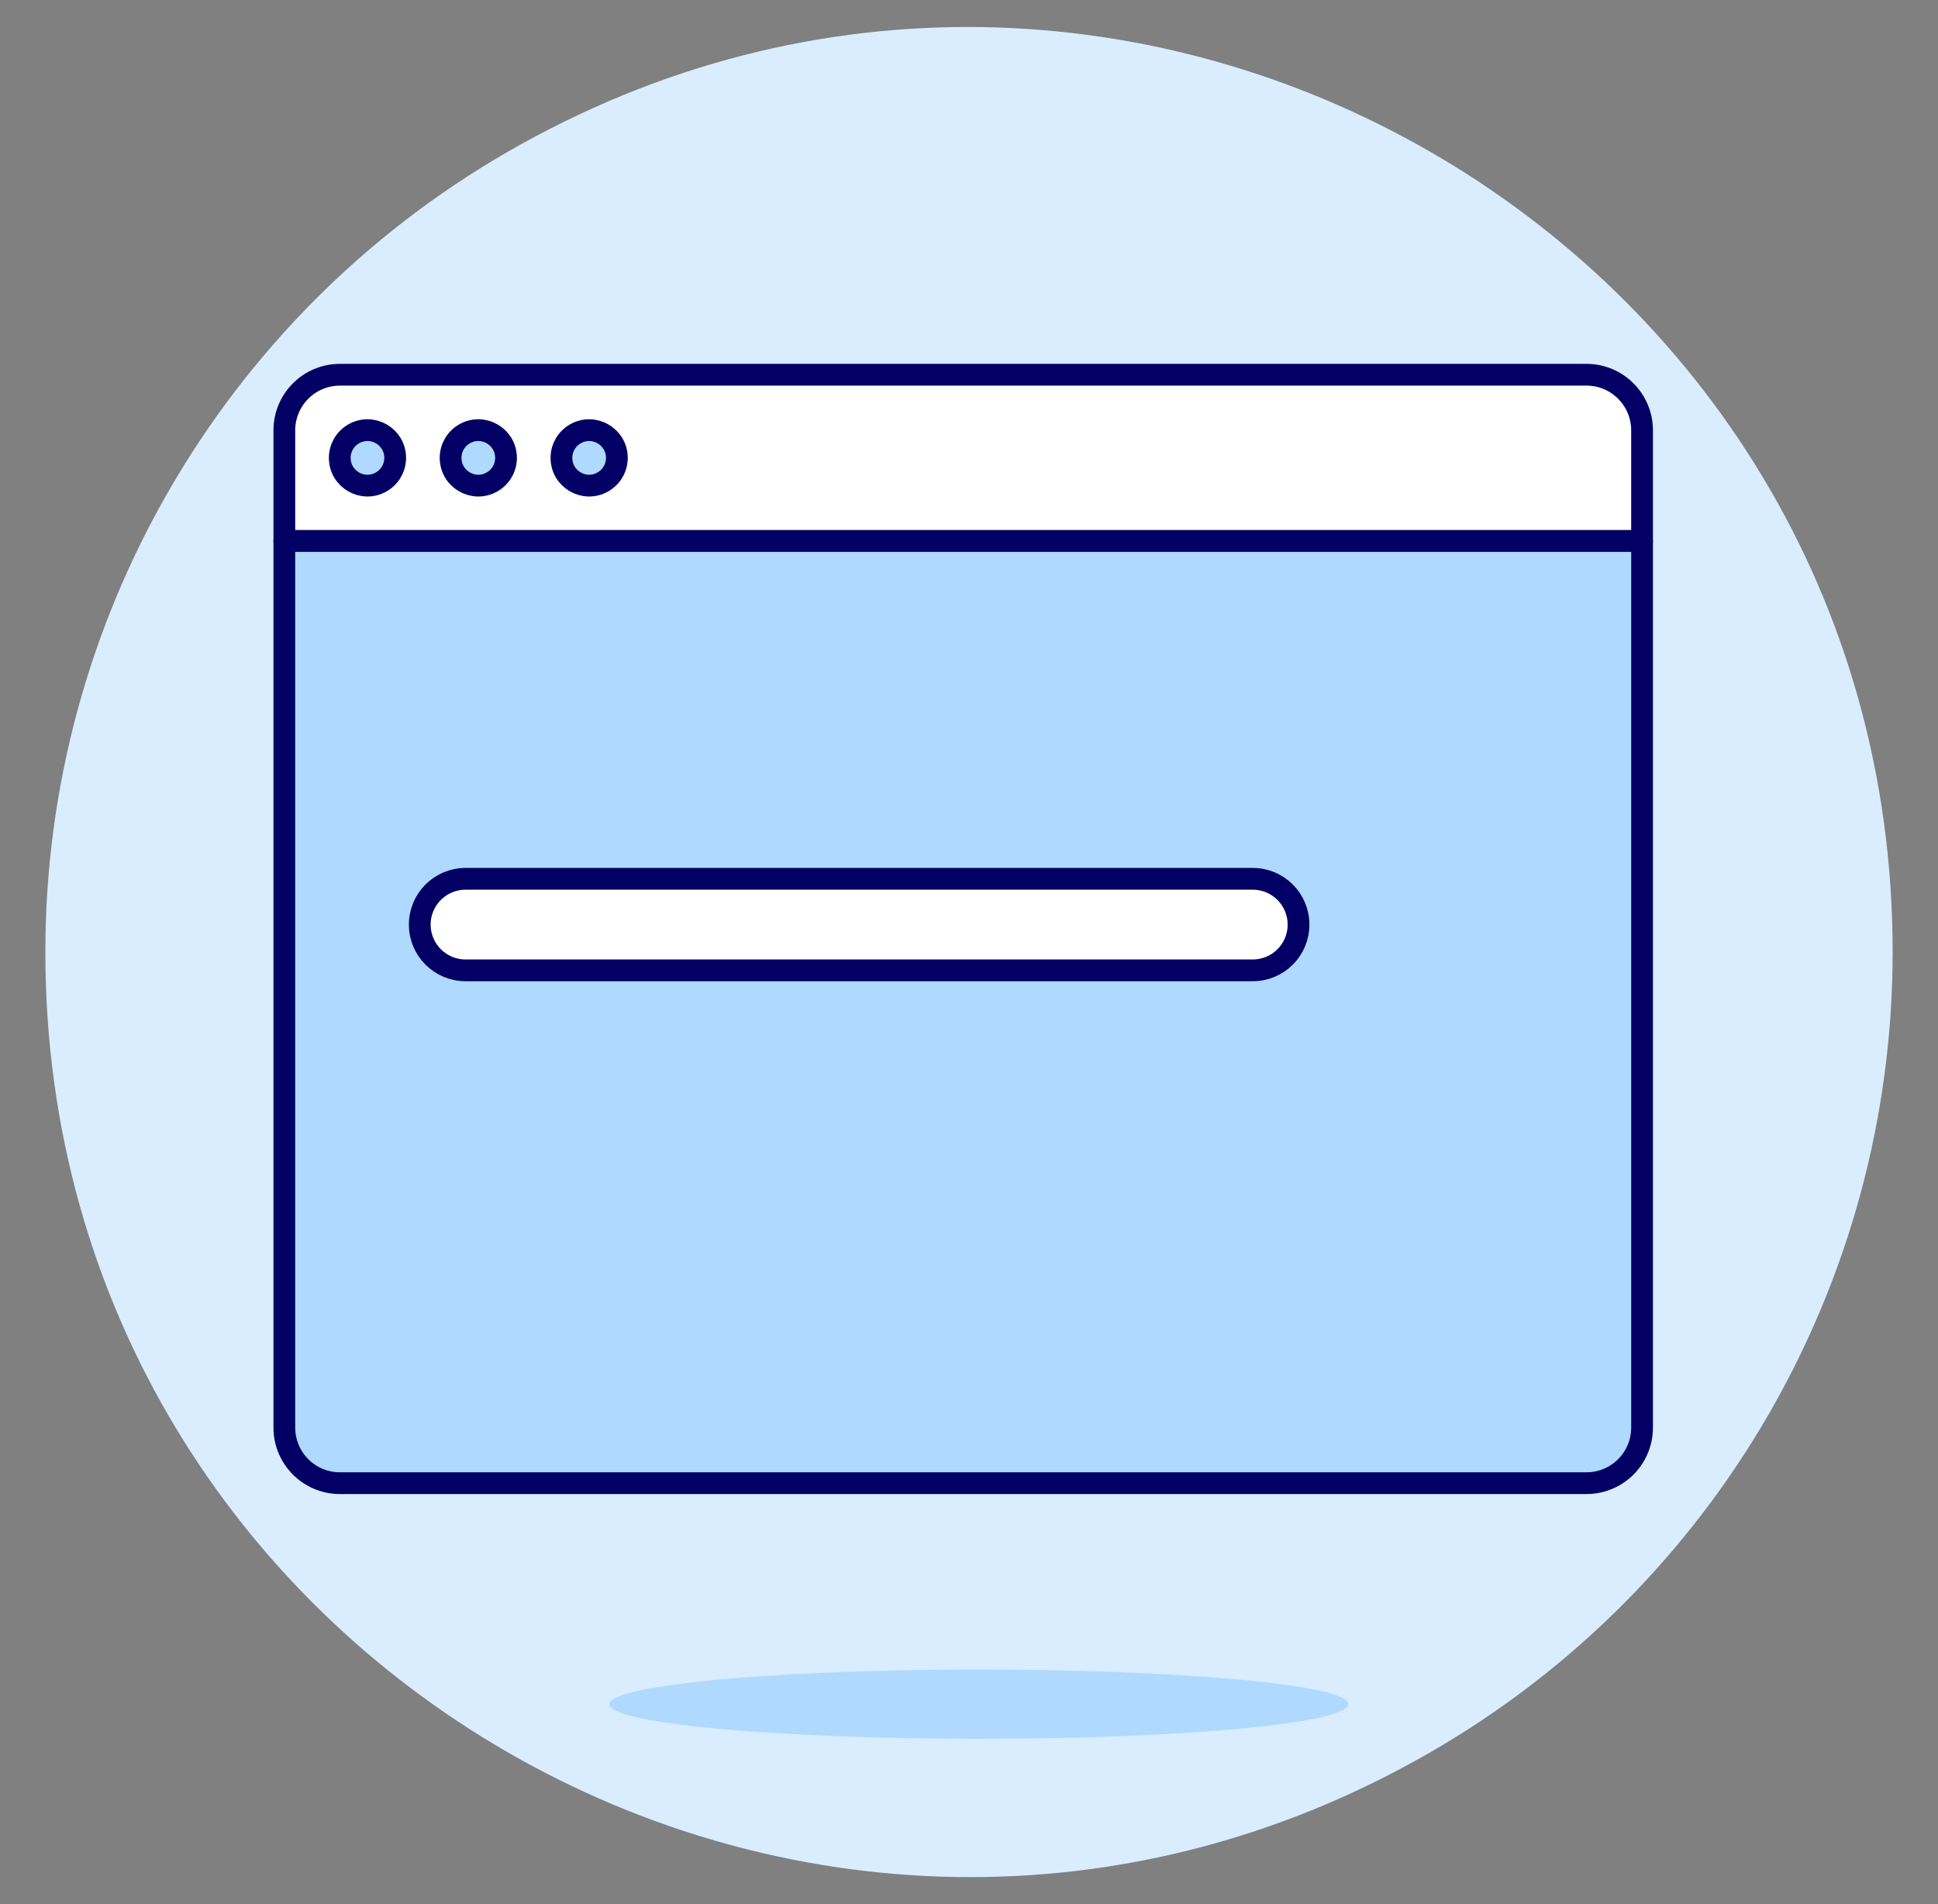
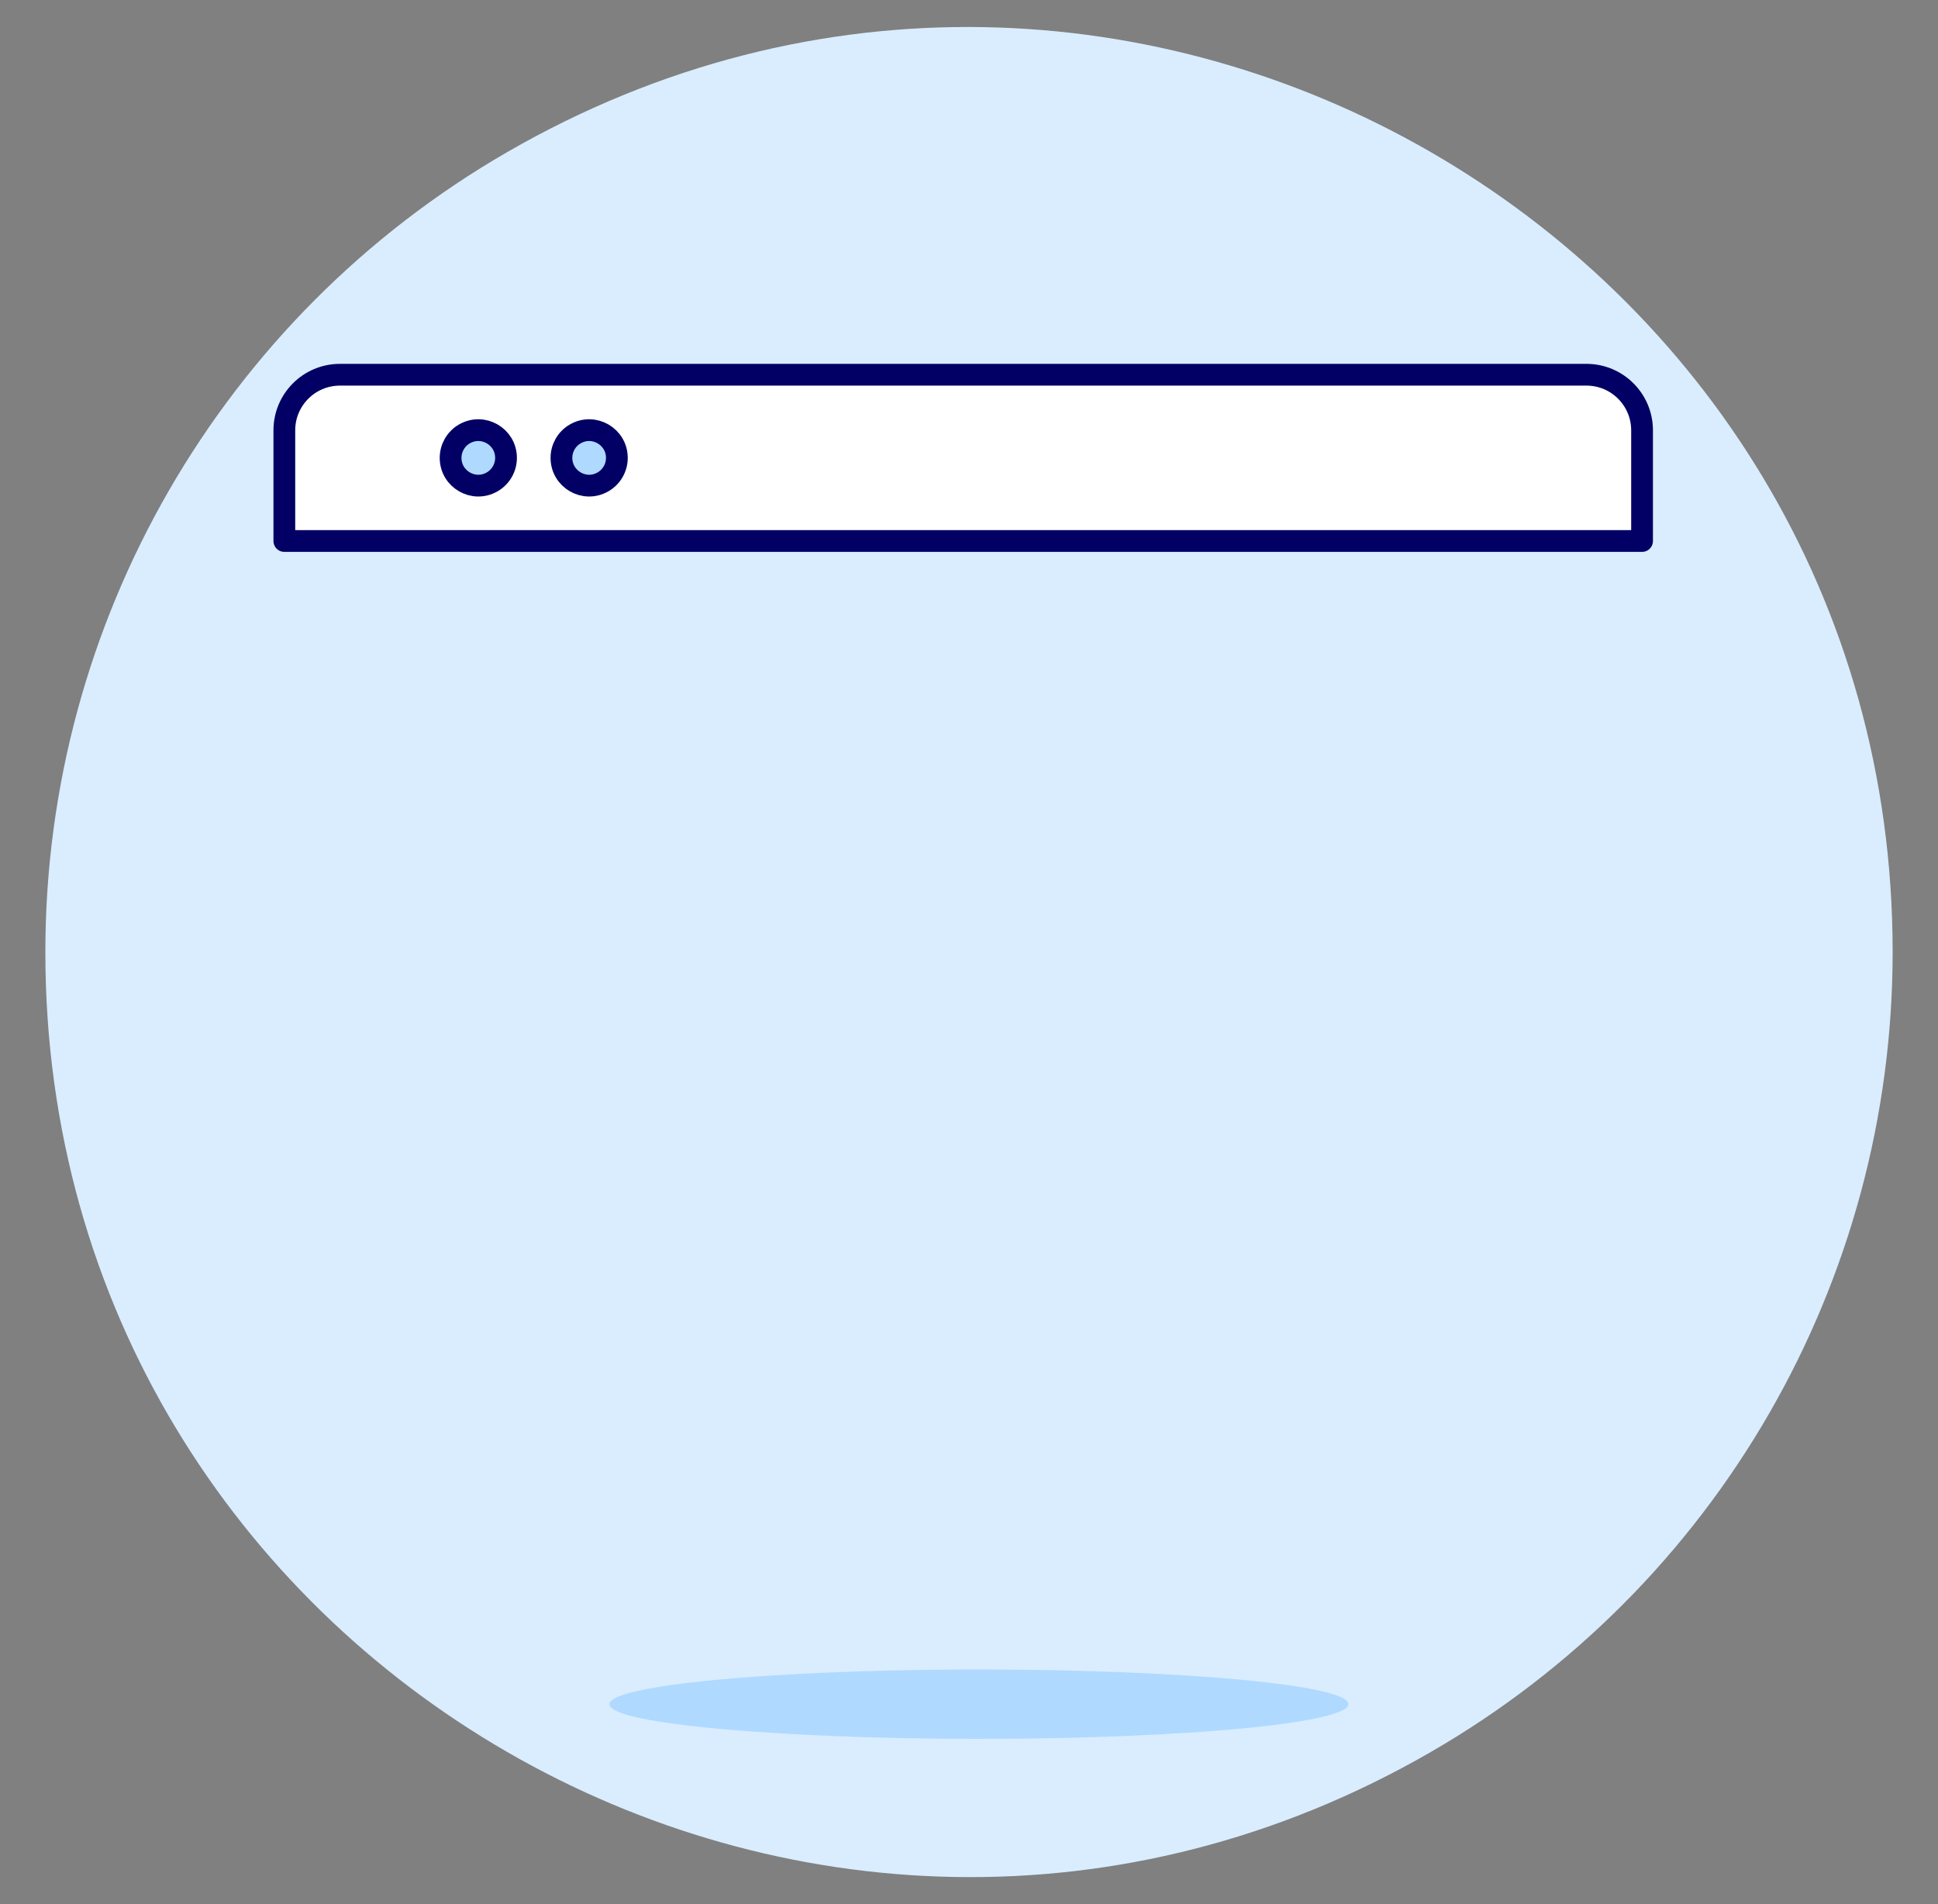
<svg xmlns="http://www.w3.org/2000/svg" width="57" height="56" viewBox="0 0 57 56" fill="none">
  <rect x="0" y="0" width="57" height="56" fill="#808080" stroke="none" />
  <g id="Ilustracoes">
    <path id="Vector" d="M1.334 28C1.334 48.912 23.973 61.982 42.083 51.526C50.488 46.673 55.666 37.705 55.666 28C55.666 7.088 33.028 -5.982 14.917 4.474C6.512 9.327 1.334 18.295 1.334 28Z" fill="#D9EDFF" />
    <path id="Vector_2" d="M17.925 50.12C17.925 50.904 26.98 51.395 34.225 51.002C37.587 50.821 39.658 50.484 39.658 50.12C39.658 49.336 30.603 48.846 23.358 49.238C19.996 49.42 17.925 49.756 17.925 50.12Z" fill="#B0D9FF" />
    <path id="Vector_3" d="M48.296 15.911H8.363V12.652C8.365 11.752 9.094 11.024 9.993 11.021H46.666C47.565 11.024 48.294 11.752 48.296 12.652V15.911Z" fill="white" stroke="#020064" stroke-width="0.64" stroke-linecap="round" stroke-linejoin="round" />
-     <path id="Vector_4" d="M9.993 13.466C9.993 14.094 10.672 14.486 11.215 14.172C11.467 14.027 11.623 13.758 11.623 13.466C11.623 12.839 10.944 12.447 10.4 12.761C10.148 12.906 9.993 13.175 9.993 13.466Z" fill="#B0D9FF" stroke="#020064" stroke-width="0.64" stroke-linecap="round" stroke-linejoin="round" />
    <path id="Vector_5" d="M13.253 13.466C13.253 14.094 13.932 14.486 14.475 14.172C14.727 14.027 14.883 13.758 14.883 13.466C14.883 12.839 14.204 12.447 13.66 12.761C13.408 12.906 13.253 13.175 13.253 13.466Z" fill="#B0D9FF" stroke="#020064" stroke-width="0.64" stroke-linecap="round" stroke-linejoin="round" />
    <path id="Vector_6" d="M16.513 13.466C16.513 14.094 17.192 14.486 17.735 14.172C17.987 14.027 18.143 13.758 18.143 13.466C18.143 12.839 17.463 12.447 16.92 12.761C16.668 12.906 16.513 13.175 16.513 13.466Z" fill="#B0D9FF" stroke="#020064" stroke-width="0.64" stroke-linecap="round" stroke-linejoin="round" />
-     <path id="Vector_7" d="M48.296 41.99C48.294 42.889 47.565 43.618 46.666 43.62H9.993C9.094 43.618 8.365 42.889 8.363 41.99V15.911H48.296V41.99Z" fill="#B0D9FF" stroke="#020064" stroke-width="0.64" stroke-linecap="round" stroke-linejoin="round" />
-     <path id="Vector_8" d="M12.346 27.192C12.346 26.449 12.949 25.846 13.692 25.846H36.846C37.59 25.846 38.192 26.449 38.192 27.192C38.192 27.936 37.59 28.538 36.846 28.538H13.692C12.949 28.538 12.346 27.936 12.346 27.192Z" fill="white" stroke="#020064" stroke-width="0.64" stroke-linecap="round" stroke-linejoin="round" />
  </g>
</svg>